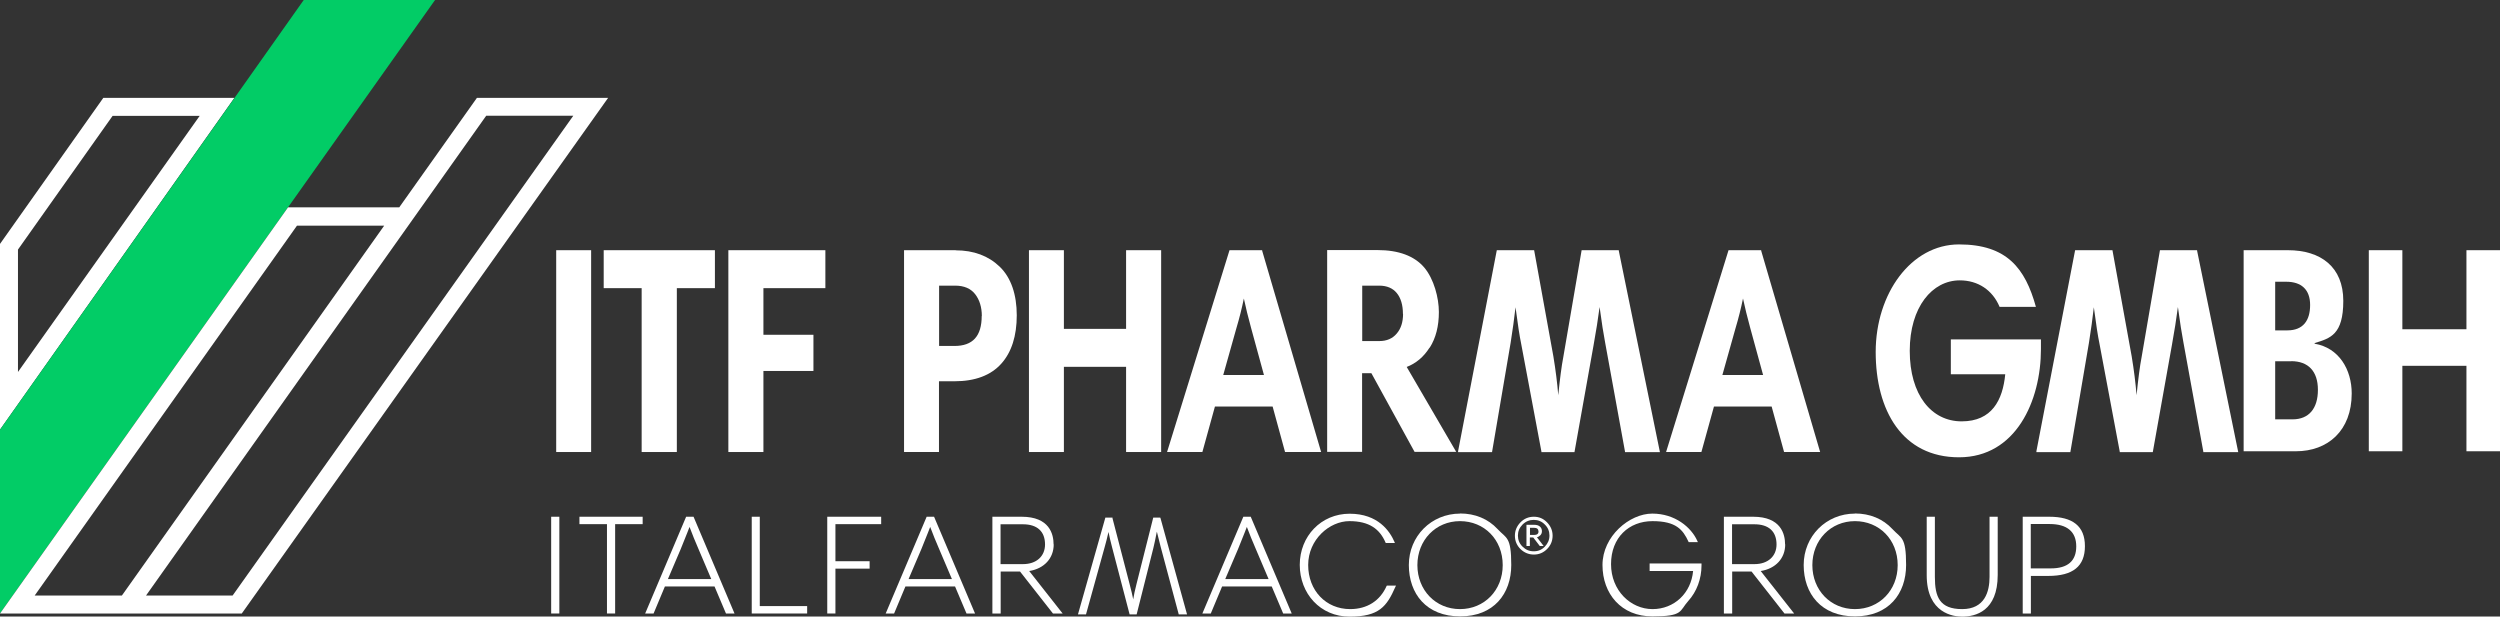
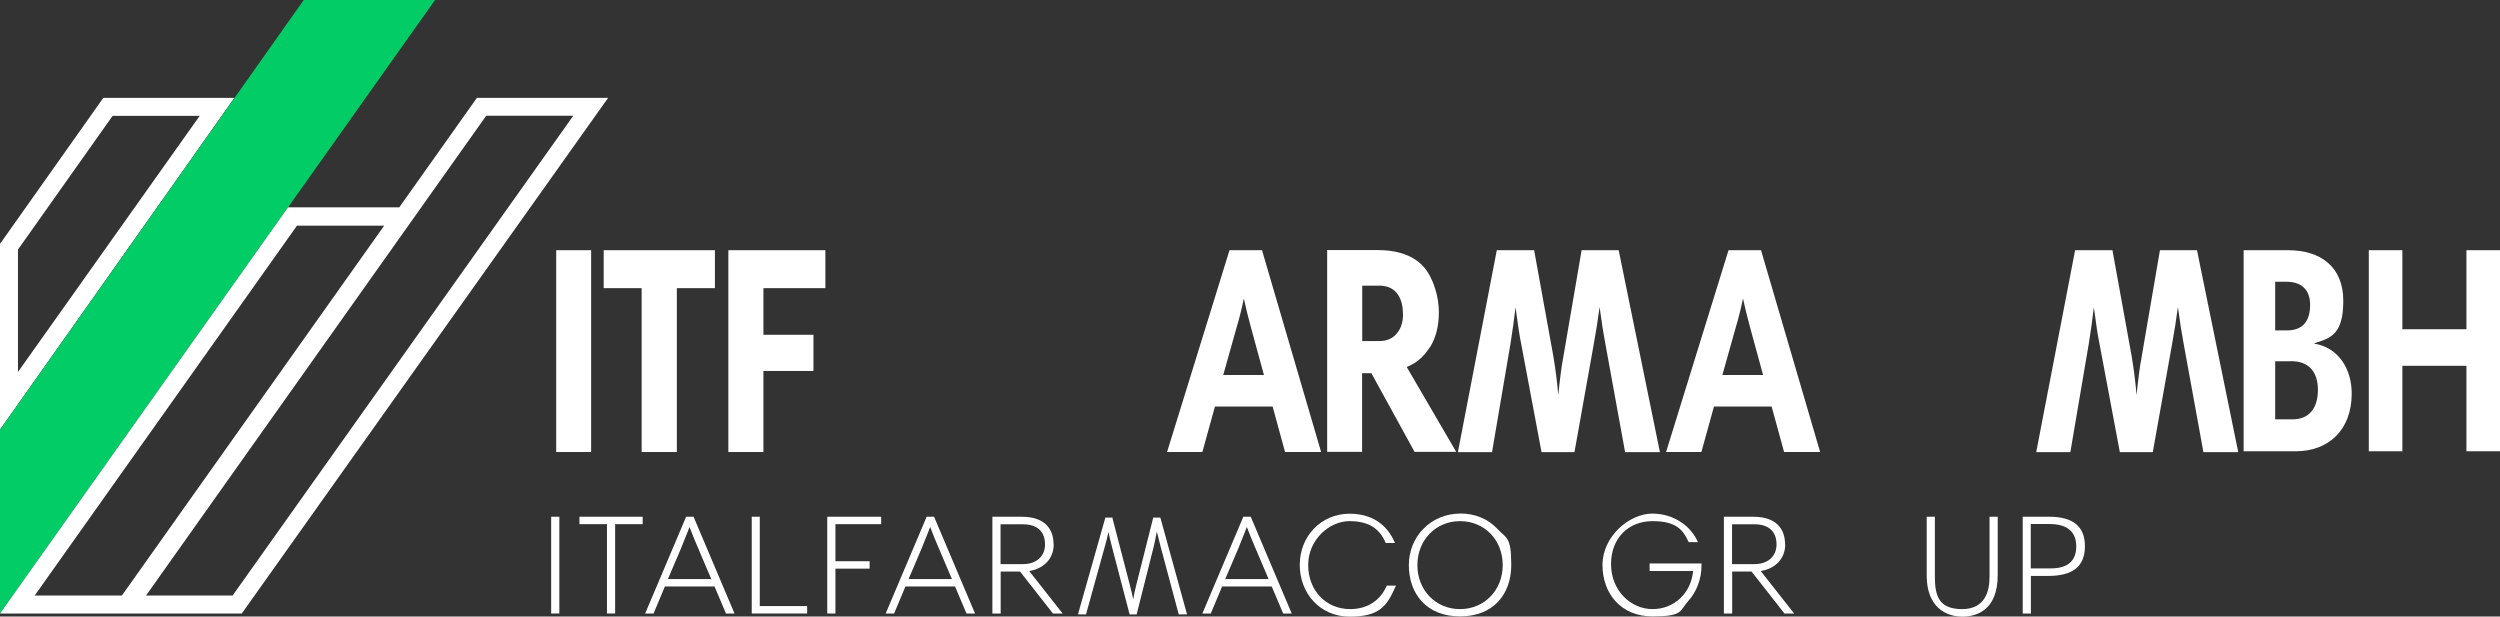
<svg xmlns="http://www.w3.org/2000/svg" id="Isolation_Mode" data-name="Isolation Mode" viewBox="0 0 1989.4 490.6">
  <rect x="0" y="0" width="1989.4" height="490.6" fill="#333333" stroke="none" />
  <defs>
    <style>      .cls-1 {        fill: #02cc66;      }      .cls-1, .cls-2 {        stroke-width: 0px;      }      .cls-2 {        fill: #fff;      }    </style>
  </defs>
  <rect class="cls-2" x="438.6" y="411.2" width="6.5" height="77" />
  <polygon class="cls-2" points="461.1 417.1 483 417.1 483 488.2 489.5 488.2 489.5 417.1 511.4 417.1 511.4 411.2 461.1 411.2 461.1 417.1" />
  <path class="cls-2" d="M546,411.2l-32.6,77h6.7l9-21.5h39.5l9.1,21.5h6.8l-32.6-77h-5.9,0ZM566,460.8h-34.5l10.2-23.9c1.3-3.1,3.4-8.5,5.3-13.2.6-1.6,1.2-3.1,1.7-4.4,1.9,5,5,12.9,6.8,16.8l10.5,24.7h0Z" />
  <polygon class="cls-2" points="604.6 411.2 598.2 411.2 598.2 488.2 642.3 488.2 642.3 482.3 604.6 482.3 604.6 411.2" />
  <polygon class="cls-2" points="658.3 488.2 664.8 488.2 664.8 452.5 692 452.5 692 446.6 664.8 446.6 664.8 417.1 701.2 417.1 701.2 411.2 658.3 411.2 658.3 488.2" />
  <path class="cls-2" d="M737.4,411.2l-32.6,77h6.7l9-21.5h39.5l9.1,21.5h6.8l-32.6-77h-5.9,0ZM757.5,460.8h-34.5l10.2-23.9c1.3-3.1,3.4-8.5,5.3-13.2.6-1.6,1.2-3.1,1.7-4.4,1.9,5,5,12.9,6.8,16.8l10.5,24.7h0Z" />
  <path class="cls-2" d="M838.4,433.2c0-8.2-3.3-22-25.4-22h-23.3v77h6.6v-33.4h15.4l26.2,33.4h7.7l-26.6-33.8c11.9-1.9,19.5-10.1,19.5-21.2M831.6,433.2c0,9.5-6.9,15.7-17.5,15.7h-17.9v-31.7h17.8c11.4,0,17.6,5.7,17.6,16.1" />
  <path class="cls-2" d="M995.3,411.2h-5.9l-32.6,77h6.7l9-21.5h39.5l9.1,21.5h6.8l-32.4-76.5-.2-.5ZM1009.5,460.8h-34.5l10.2-23.9c1.3-3.1,3.4-8.5,5.3-13.2.6-1.6,1.2-3.1,1.7-4.4,1.9,5,5,12.9,6.8,16.8l10.5,24.7h0Z" />
  <path class="cls-2" d="M1103.4,466.3c-5.2,11.8-15.5,18.4-29,18.4-19.3,0-33.4-14.8-33.4-35.1s17-34.9,32.8-34.9,24.1,6.3,28.7,16.9l.2.5h7.3l-.4-1c-3.6-8.3-12.9-22.3-35.6-22.3s-39.7,17.9-39.7,40.7,16.3,41.2,39.7,41.2,29.5-8,36.4-23.7l.5-1h-7.3l-.2.4h0Z" />
  <path class="cls-2" d="M1161.9,408.7c-22.9,0-40.8,18-40.8,40.9s14,40.9,40.8,40.9,40.7-18,40.7-40.9-3.9-21-10.9-28.6c-7.5-8.1-17.9-12.4-29.8-12.4M1195.8,449.7c0,20-14.6,35-34,35s-33.9-15.1-33.9-35,14.6-35,33.9-35,34,14.7,34,35" />
  <path class="cls-2" d="M1312.6,454.4h34.7c-1.6,17.6-15,30.3-32.3,30.3s-33-14.7-33-35.8,14.2-34.2,33-34.2,24.2,6.8,28.6,16.3l.2.4h7.3l-.5-1.1c-4.8-10.7-17.7-21.6-35.8-21.6s-39.6,18-39.6,40.9,14.9,40.9,39.7,40.9,21.4-4.3,28.5-12.2c6.8-7.5,10.6-17.6,10.6-28.5v-1.4h-41.3v5.9h0Z" />
  <path class="cls-2" d="M1420.5,433.2c0-8.2-3.3-22-25.4-22h-23.3v77h6.6v-33.4h15.4l26.2,33.4h7.7l-26.6-33.8c11.9-1.9,19.5-10.1,19.5-21.2M1413.7,433.2c0,9.5-6.9,15.7-17.5,15.7h-17.9v-31.7h17.8c11.4,0,17.6,5.7,17.6,16.1" />
-   <path class="cls-2" d="M1476.1,408.7c-22.9,0-40.8,18-40.8,40.9s14,40.9,40.8,40.9,40.7-18,40.7-40.9-3.9-21-10.9-28.6c-7.5-8.1-17.9-12.4-29.8-12.4M1510.1,449.7c0,20-14.6,35-34,35s-33.9-15.1-33.9-35,14.6-35,33.9-35,34,14.7,34,35" />
  <path class="cls-2" d="M1583.2,459.1c0,11.7-3.8,25.6-21.8,25.6s-21.7-9.8-21.7-25.6v-47.9h-6.5v46.5c0,30.6,21.6,33,28.2,33,10.6,0,28.3-4.3,28.3-33.2v-46.3h-6.5v47.9h0Z" />
  <path class="cls-2" d="M1630.6,411.2h-21v77h6.5v-29.9h13.8c19.7,0,29.2-7.7,29.2-23.7s-9.8-23.4-28.4-23.4M1652.2,434.8c0,11.6-6.8,17.5-20.2,17.5h-16v-35.3h15c13.9,0,21.2,6.1,21.2,17.8" />
  <path class="cls-2" d="M923.3,411.9h-5.6l-13.3,52.8c-1.4,5.4-2,8.5-2.6,12.1,0,0,0,.2,0,.3-.7-3.6-1.6-7.4-3-12.7l-13.5-51.9v-.6h-5.7l-21.8,77h6.4l14.9-53.7c.7-2.4,2.1-7.8,3-11.9.7,3.5,1.5,7.1,2.8,12l14,53.6h5.6l13.3-52.8c.9-3.5,1.8-8.1,2.6-12.2,0-.2.1-.5.2-.8,1,4.1,2.1,8.7,3,12l14.4,53.8h6.6l-21.1-76.5-.2-.5h0Z" />
-   <path class="cls-2" d="M1205.5,426.3c0-4.1,1.5-7.6,4.4-10.6,2.9-3,6.5-4.5,10.7-4.5s7.6,1.5,10.5,4.5c2.9,3,4.4,6.5,4.4,10.6s-1.5,7.7-4.4,10.6c-2.9,2.9-6.4,4.4-10.5,4.4s-7.7-1.5-10.7-4.4c-2.9-2.9-4.4-6.5-4.4-10.6M1211.6,417.4c-2.5,2.5-3.7,5.4-3.7,8.8s1.2,6.4,3.7,8.8c2.5,2.5,5.4,3.7,8.9,3.7s6.4-1.2,8.8-3.7c2.4-2.5,3.7-5.4,3.7-8.8s-1.2-6.4-3.7-8.8c-2.4-2.5-5.4-3.7-8.8-3.7s-6.4,1.2-8.9,3.7M1223,427.5l5.4,7h-3.1l-5.2-6.8h-2.7v6.8h-2.7v-16.9h6c2.2,0,3.7.5,4.8,1.5s1.5,2.2,1.5,3.6-.4,2.3-1.2,3.2c-.8.8-1.7,1.4-2.9,1.7M1224.2,422.8c0-1.9-1.2-2.8-3.5-2.8h-3.2v5.7h3.2c2.4,0,3.6-.9,3.6-2.8" />
  <rect class="cls-2" x="442.6" y="199.1" width="27.8" height="160.6" />
  <polygon class="cls-2" points="480.4 229.3 510.6 229.3 510.6 359.7 538.6 359.7 538.6 229.3 568.9 229.3 568.9 199.1 480.4 199.1 480.4 229.3" />
-   <path class="cls-2" d="M760.6,199.1h-41.2v160.6h27.8v-56.3h12.4c16.3,0,28.8-4.7,37.1-13.9,8.3-9.2,12.4-22.2,12.4-38.6s-4.5-29.9-13.5-38.6c-9-8.7-20.8-13.1-35.1-13.1M781.2,251.4c0,16.1-7.1,23.9-21.7,23.9h-12.2v-48h12.8c7.1,0,12.4,2.3,15.9,6.8,3.5,4.5,5.3,10.4,5.3,17.4" />
-   <polygon class="cls-2" points="896.1 261.7 846.6 261.7 846.6 199.1 818.8 199.1 818.8 359.7 846.6 359.7 846.6 291.9 896.1 291.9 896.1 359.7 924 359.7 924 199.1 896.1 199.1 896.1 261.7" />
  <path class="cls-2" d="M1004.2,199.1h-25.8l-49.7,160.6h28.1l10-36.2h45.9l9.9,36.2h28.7l-46.9-160.1v-.5c-.1,0-.1,0-.1,0ZM989.8,237.5c1.5,7,3.4,14.9,5.8,23.6l10.2,37.3h-32.4l10.4-37c2.4-8,4.4-16,6-23.8" />
  <path class="cls-2" d="M1137.7,276.7c4.9-7.7,7.3-17.2,7.3-28.4s-3.9-26.3-11.7-35.5c-7.8-9.1-20.3-13.8-37.1-13.8h-40.1v160.6h27.8v-62.6h7.4l34.2,62.3.2.3h33.1l-39.4-67.6c7.3-2.8,13.5-7.9,18.2-15.4M1116.5,249.8c0,6.5-1.7,11.8-5.1,15.7-3.3,3.9-7.9,5.9-13.7,5.9h-13.7v-44.1h13.5c6.1,0,10.8,2,14,5.9,3.2,3.9,4.9,9.5,4.9,16.6" />
  <path class="cls-2" d="M1401.3,199.1h-25.8l-49.7,160.6h28.1l10-36.2h45.9l9.9,36.2h28.7l-46.9-160.1v-.5c-.1,0-.1,0-.1,0ZM1387,237.5c1.5,7,3.4,14.9,5.8,23.6l10.2,37.3h-32.4l10.4-37c2.4-8,4.4-16,6-23.8" />
  <polygon class="cls-2" points="579.6 359.7 607.5 359.7 607.5 295.2 647.3 295.2 647.3 266.4 607.5 266.4 607.5 229.3 656.8 229.3 656.8 199.1 579.6 199.1 579.6 359.7" />
  <path class="cls-2" d="M1287.9,199.1h-29.3l-14.6,85.1c-1.4,7.2-2.7,17.4-4,30.3-.8-9.8-2.1-20.2-3.9-31l-15.3-84.4h-29.7l-30.8,159.9v.8c-.1,0,27,0,27,0l14.8-87c1.6-10,2.9-19.6,3.9-28.3,1.8,13.8,3.3,23.4,4.4,28.6l16.2,86.2v.5h26.3l15.2-85.1c2-11,3.6-21.2,4.8-30.4,1.6,12,3.1,21.5,4.4,28.3l15.8,86.7v.5h27.8l-32.7-160.1v-.5c-.1,0-.1,0-.1,0Z" />
-   <path class="cls-2" d="M1624.1,270v7.8c0,41.3-20,86.1-65.2,86.1s-66.3-37.3-66.3-83.8,28.2-85.6,66.3-85.6,52.7,19,61.2,49.7h-28.9c-5.6-13.4-17.2-21.1-31.7-21.1-21.8,0-39.8,21.1-39.8,56.1s17.2,56.1,41.3,56.1,32.7-16.9,34.7-37.5h-43.3v-27.7h71.7Z" />
  <path class="cls-2" d="M1785.3,199.1h35.3c26.3,0,44.1,13.4,44.1,40.3s-10.3,29.8-22.8,33.6v.5c19.4,3.3,29.5,20.6,29.5,39.6,0,29.6-19,46-44.4,46h-41.6v-160h0ZM1819.3,224.2h-8.8v38.7h9.7c12.5,0,18.1-7.8,18.1-20.2s-7.1-18.5-19-18.5M1823.2,287.5h-12.7v46.2h13.8c13.1,0,20.2-8.7,20.2-23.5s-7.7-22.8-21.3-22.8" />
  <polygon class="cls-2" points="1962.7 291.1 1911.7 291.1 1911.7 359.1 1885 359.1 1885 199.1 1911.7 199.1 1911.7 262 1962.7 262 1962.7 199.1 1989.4 199.1 1989.4 359.1 1962.7 359.1 1962.7 291.1" />
  <path class="cls-2" d="M1748.1,199.1h-29.3l-14.6,85.1c-1.4,7.2-2.7,17.4-4,30.3-.8-9.8-2.1-20.2-3.9-31l-15.3-84.4h-29.7l-30.8,159.9v.8c-.1,0,27,0,27,0l14.8-87c1.6-10,2.9-19.6,3.9-28.3,1.8,13.8,3.3,23.4,4.4,28.6l16.2,86.2v.5h26.3l15.2-85.1c2-11,3.6-21.2,4.8-30.4,1.6,12,3.1,21.5,4.4,28.3l15.8,86.7v.5h27.8l-32.7-160.1v-.5c-.1,0-.1,0-.1,0Z" />
  <g>
    <path class="cls-2" d="M0,341.9v-147.8l82.2-116.2h104.3L0,341.9h0ZM14.3,296L158.9,92.2h-69.3L14.3,198.6v97.4h0Z" />
    <polygon class="cls-1" points="0 341.9 0 488.2 346.2 0 241.7 0 0 341.9" />
    <path class="cls-2" d="M483.9,77.9L192.4,488.2H0L229.2,165h88.5l61.8-87.1h104.4ZM185.1,473.9L456.2,92.1h-69.3L116.2,473.9h68.9,0ZM97,473.9l208.7-294.3h-69.4L27.6,473.9h69.4Z" />
  </g>
</svg>